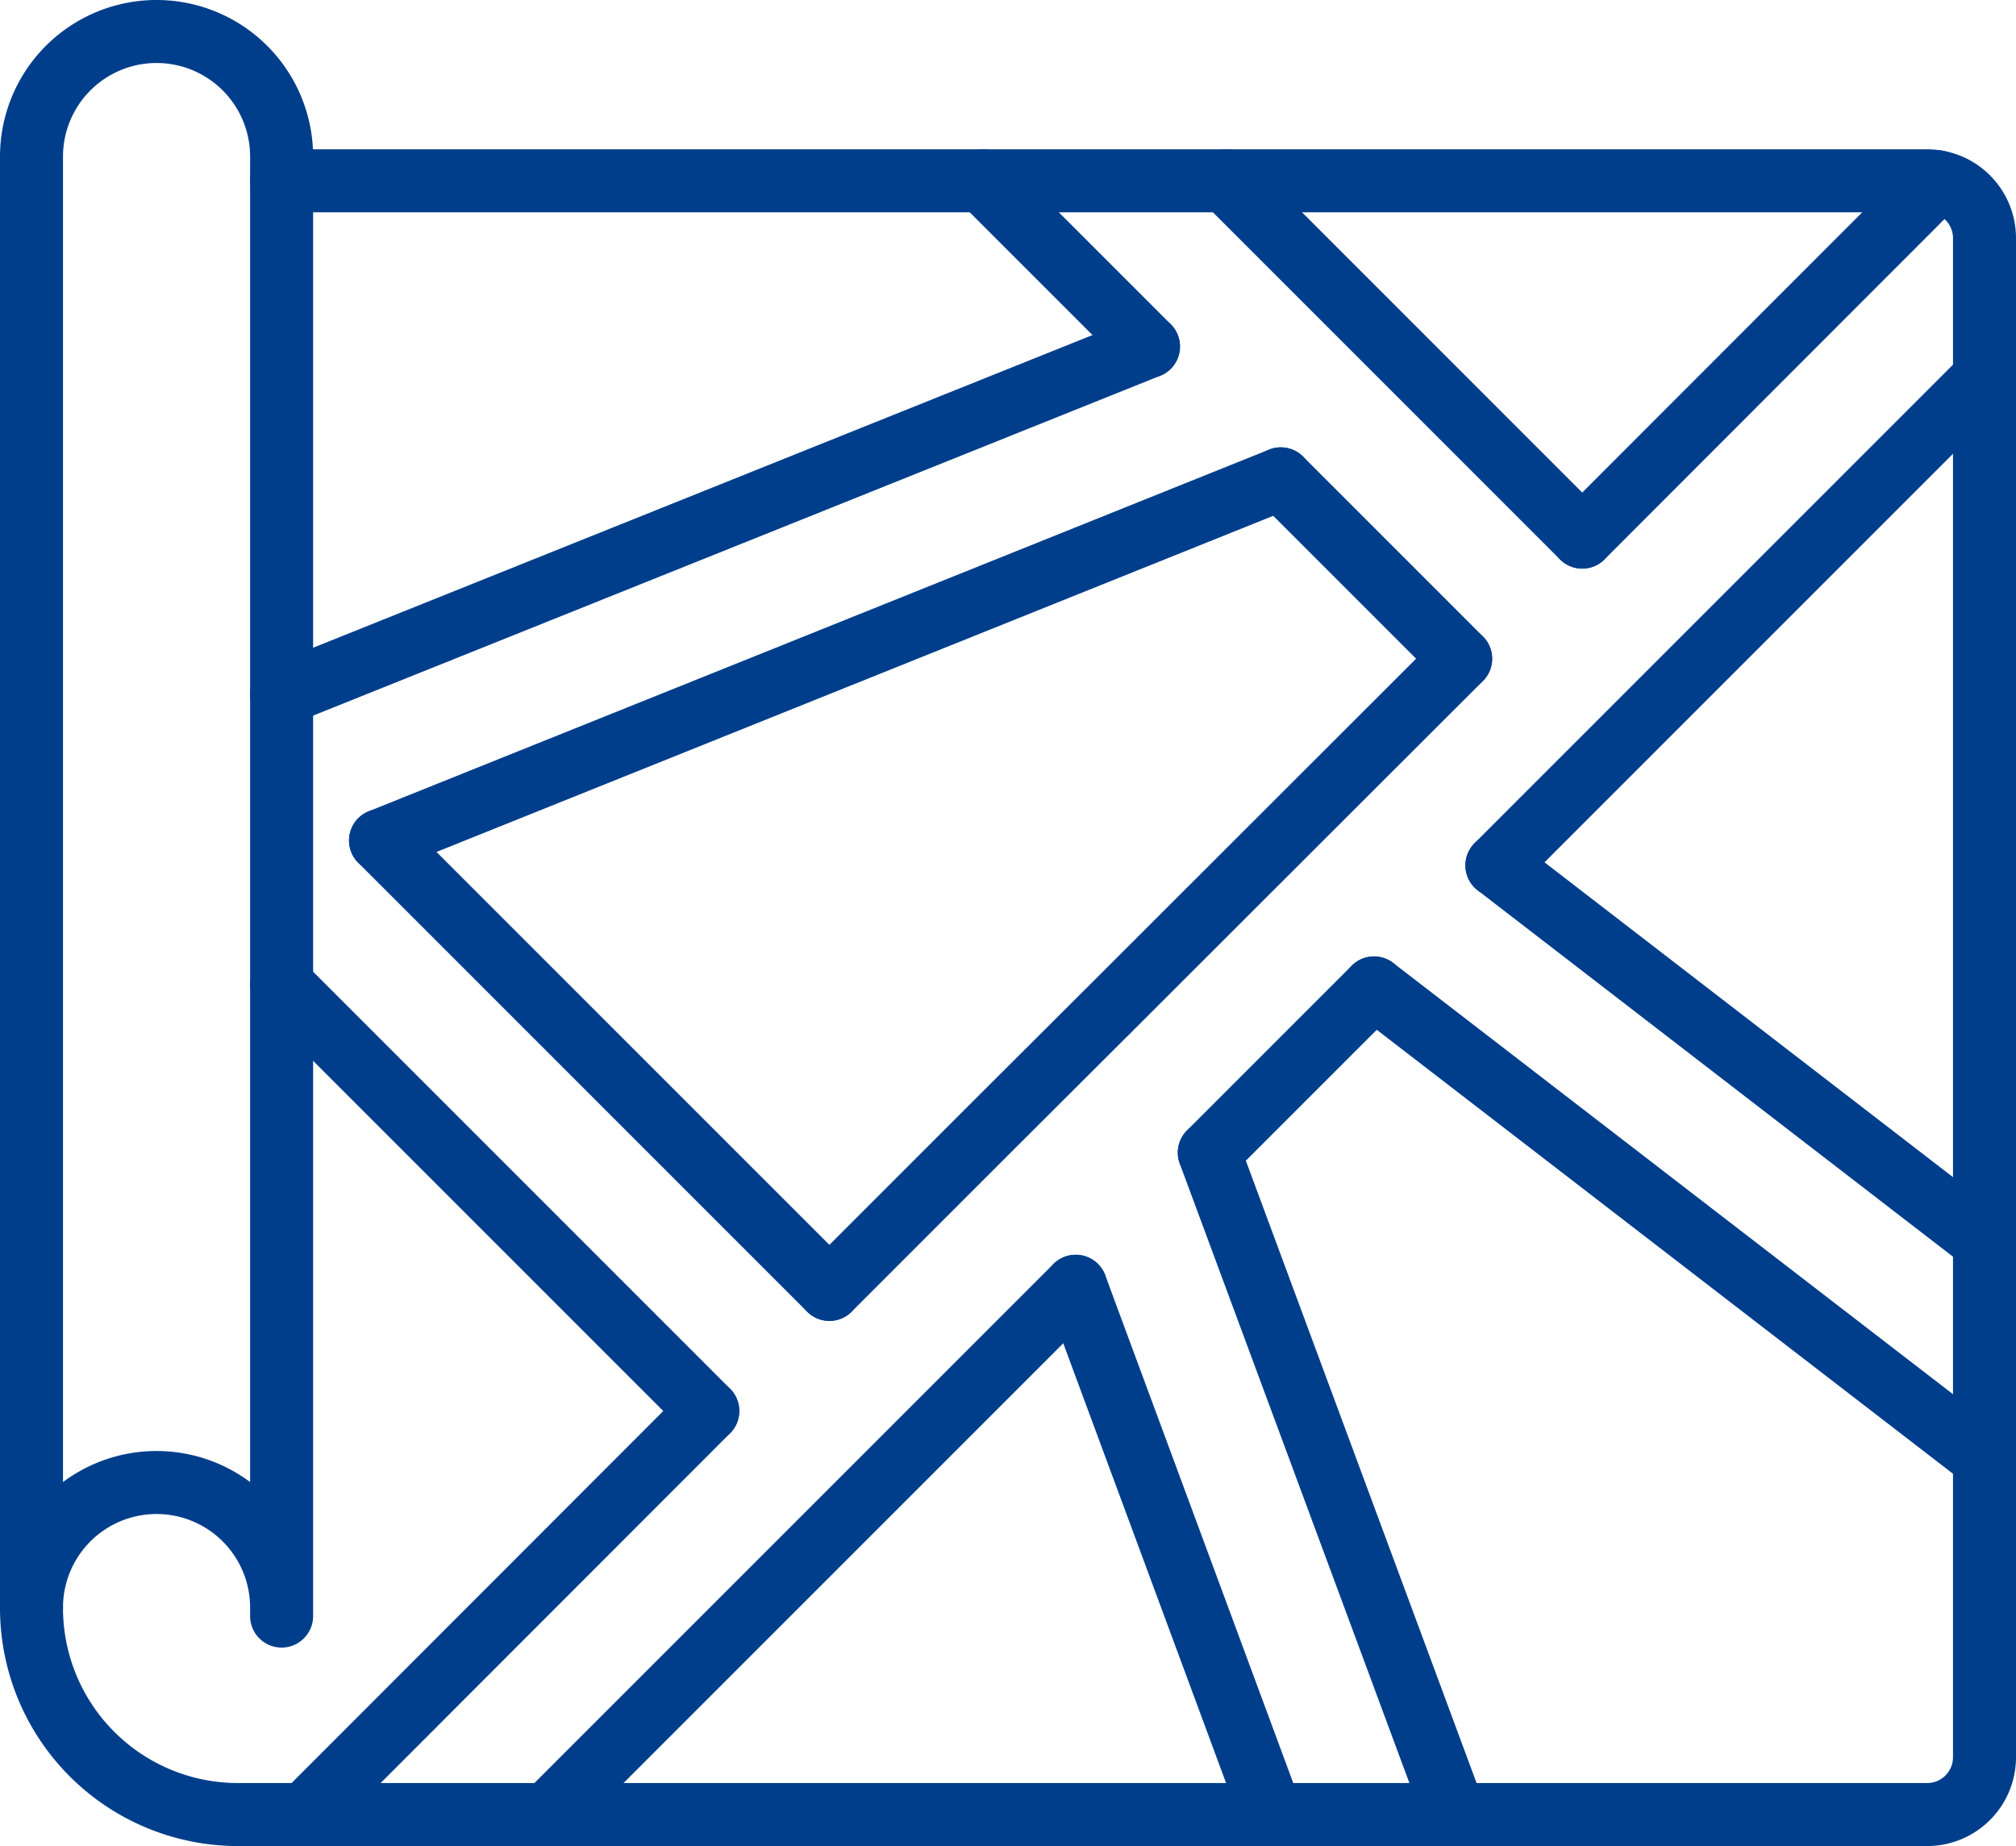
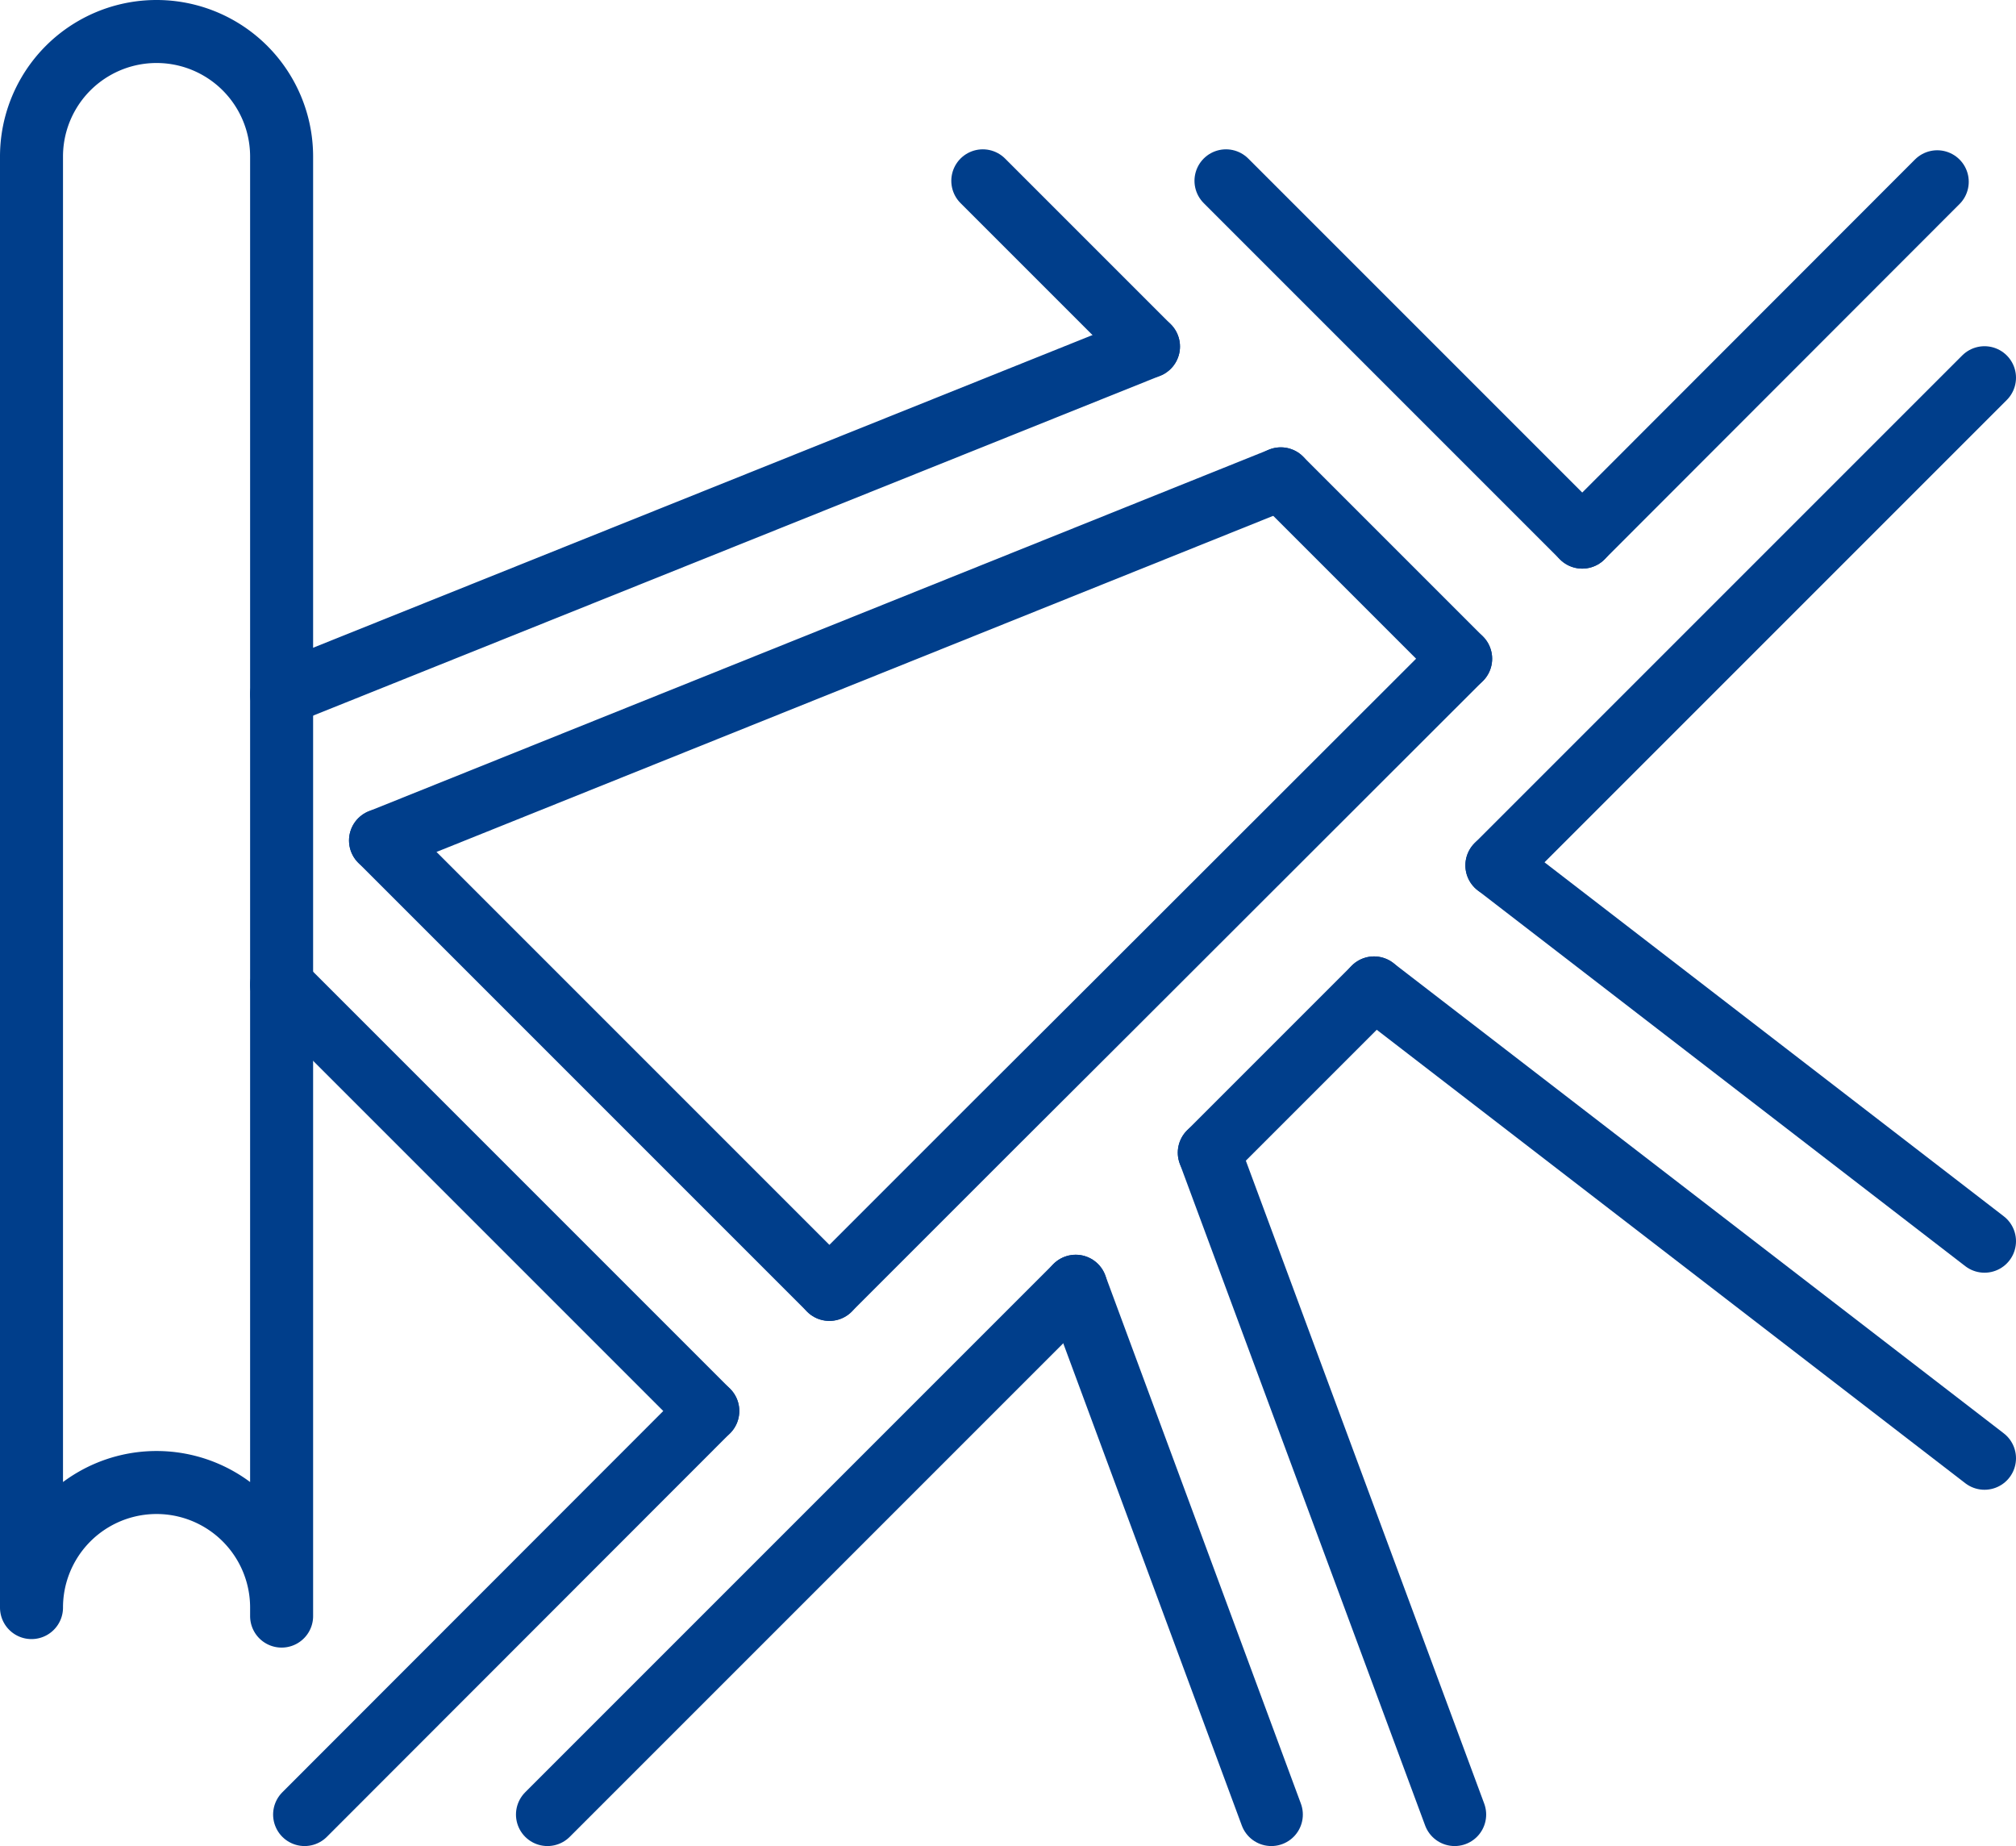
<svg xmlns="http://www.w3.org/2000/svg" id="Raggruppa_192" data-name="Raggruppa 192" width="64" height="58.6" viewBox="0 0 64 58.6">
  <defs>
    <clipPath id="clip-path">
      <rect id="Rettangolo_14712" data-name="Rettangolo 14712" width="64" height="58.6" transform="translate(0 0)" fill="none" stroke="#003e8b" stroke-width="1" />
    </clipPath>
  </defs>
  <g id="Raggruppa_191" data-name="Raggruppa 191" clip-path="url(#clip-path)">
    <path id="Tracciato_15099" data-name="Tracciato 15099" d="M8.94,51.03a3.97,3.97,0,1,0-7.94,0V4.97a3.97,3.97,0,1,1,7.94,0V51.3" fill="none" stroke="#003e8b" stroke-linecap="round" stroke-linejoin="round" stroke-width="2" />
-     <path id="Tracciato_15100" data-name="Tracciato 15100" d="M8.94,5.74H61.18A1.82,1.82,0,0,1,63,7.56V55.78a1.82,1.82,0,0,1-1.82,1.82H7.57A6.555,6.555,0,0,1,1,51.03" fill="none" stroke="#003e8b" stroke-linecap="round" stroke-linejoin="round" stroke-width="2" />
    <line id="Linea_58" data-name="Linea 58" x1="19.38" y1="14.93" transform="translate(43.62 31.36)" fill="none" stroke="#003e8b" stroke-linecap="round" stroke-linejoin="round" stroke-width="2" />
    <line id="Linea_59" data-name="Linea 59" x1="15.48" y1="11.93" transform="translate(47.52 27.47)" fill="none" stroke="#003e8b" stroke-linecap="round" stroke-linejoin="round" stroke-width="2" />
    <line id="Linea_60" data-name="Linea 60" x1="6.21" y1="16.77" transform="translate(34.15 40.83)" fill="none" stroke="#003e8b" stroke-linecap="round" stroke-linejoin="round" stroke-width="2" />
    <line id="Linea_61" data-name="Linea 61" x1="7.79" y1="21.01" transform="translate(38.39 36.59)" fill="none" stroke="#003e8b" stroke-linecap="round" stroke-linejoin="round" stroke-width="2" />
    <path id="Tracciato_15101" data-name="Tracciato 15101" d="M38.39,36.59l2.08-2.08,3.15-3.15" fill="none" stroke="#003e8b" stroke-linecap="round" stroke-linejoin="round" stroke-width="2" />
    <line id="Linea_62" data-name="Linea 62" x1="16.77" y2="16.77" transform="translate(17.38 40.83)" fill="none" stroke="#003e8b" stroke-linecap="round" stroke-linejoin="round" stroke-width="2" />
    <line id="Linea_63" data-name="Linea 63" x1="15.48" y2="15.48" transform="translate(47.52 11.99)" fill="none" stroke="#003e8b" stroke-linecap="round" stroke-linejoin="round" stroke-width="2" />
    <path id="Tracciato_15102" data-name="Tracciato 15102" d="M26.33,40.93l5.26-5.26,3.87-3.86,10.91-10.9" fill="none" stroke="#003e8b" stroke-linecap="round" stroke-linejoin="round" stroke-width="2" />
    <line id="Linea_64" data-name="Linea 64" x1="12.8" y2="12.81" transform="translate(9.67 44.79)" fill="none" stroke="#003e8b" stroke-linecap="round" stroke-linejoin="round" stroke-width="2" />
    <line id="Linea_65" data-name="Linea 65" x1="11.27" y2="11.28" transform="translate(50.23 5.77)" fill="none" stroke="#003e8b" stroke-linecap="round" stroke-linejoin="round" stroke-width="2" />
    <line id="Linea_66" data-name="Linea 66" x1="14.25" y1="14.25" transform="translate(12.08 26.68)" fill="none" stroke="#003e8b" stroke-linecap="round" stroke-linejoin="round" stroke-width="2" />
    <line id="Linea_67" data-name="Linea 67" x1="13.53" y1="13.53" transform="translate(8.94 31.26)" fill="none" stroke="#003e8b" stroke-linecap="round" stroke-linejoin="round" stroke-width="2" />
    <line id="Linea_68" data-name="Linea 68" x1="27.52" y2="11.04" transform="translate(8.94 11)" fill="none" stroke="#003e8b" stroke-linecap="round" stroke-linejoin="round" stroke-width="2" />
    <line id="Linea_69" data-name="Linea 69" x1="28.58" y2="11.48" transform="translate(12.08 15.2)" fill="none" stroke="#003e8b" stroke-linecap="round" stroke-linejoin="round" stroke-width="2" />
    <line id="Linea_70" data-name="Linea 70" x1="11.31" y1="11.31" transform="translate(38.92 5.74)" fill="none" stroke="#003e8b" stroke-linecap="round" stroke-linejoin="round" stroke-width="2" />
    <line id="Linea_71" data-name="Linea 71" x1="5.26" y1="5.26" transform="translate(31.2 5.74)" fill="none" stroke="#003e8b" stroke-linecap="round" stroke-linejoin="round" stroke-width="2" />
    <line id="Linea_72" data-name="Linea 72" x1="5.71" y1="5.71" transform="translate(40.66 15.2)" fill="none" stroke="#003e8b" stroke-linecap="round" stroke-linejoin="round" stroke-width="2" />
  </g>
</svg>